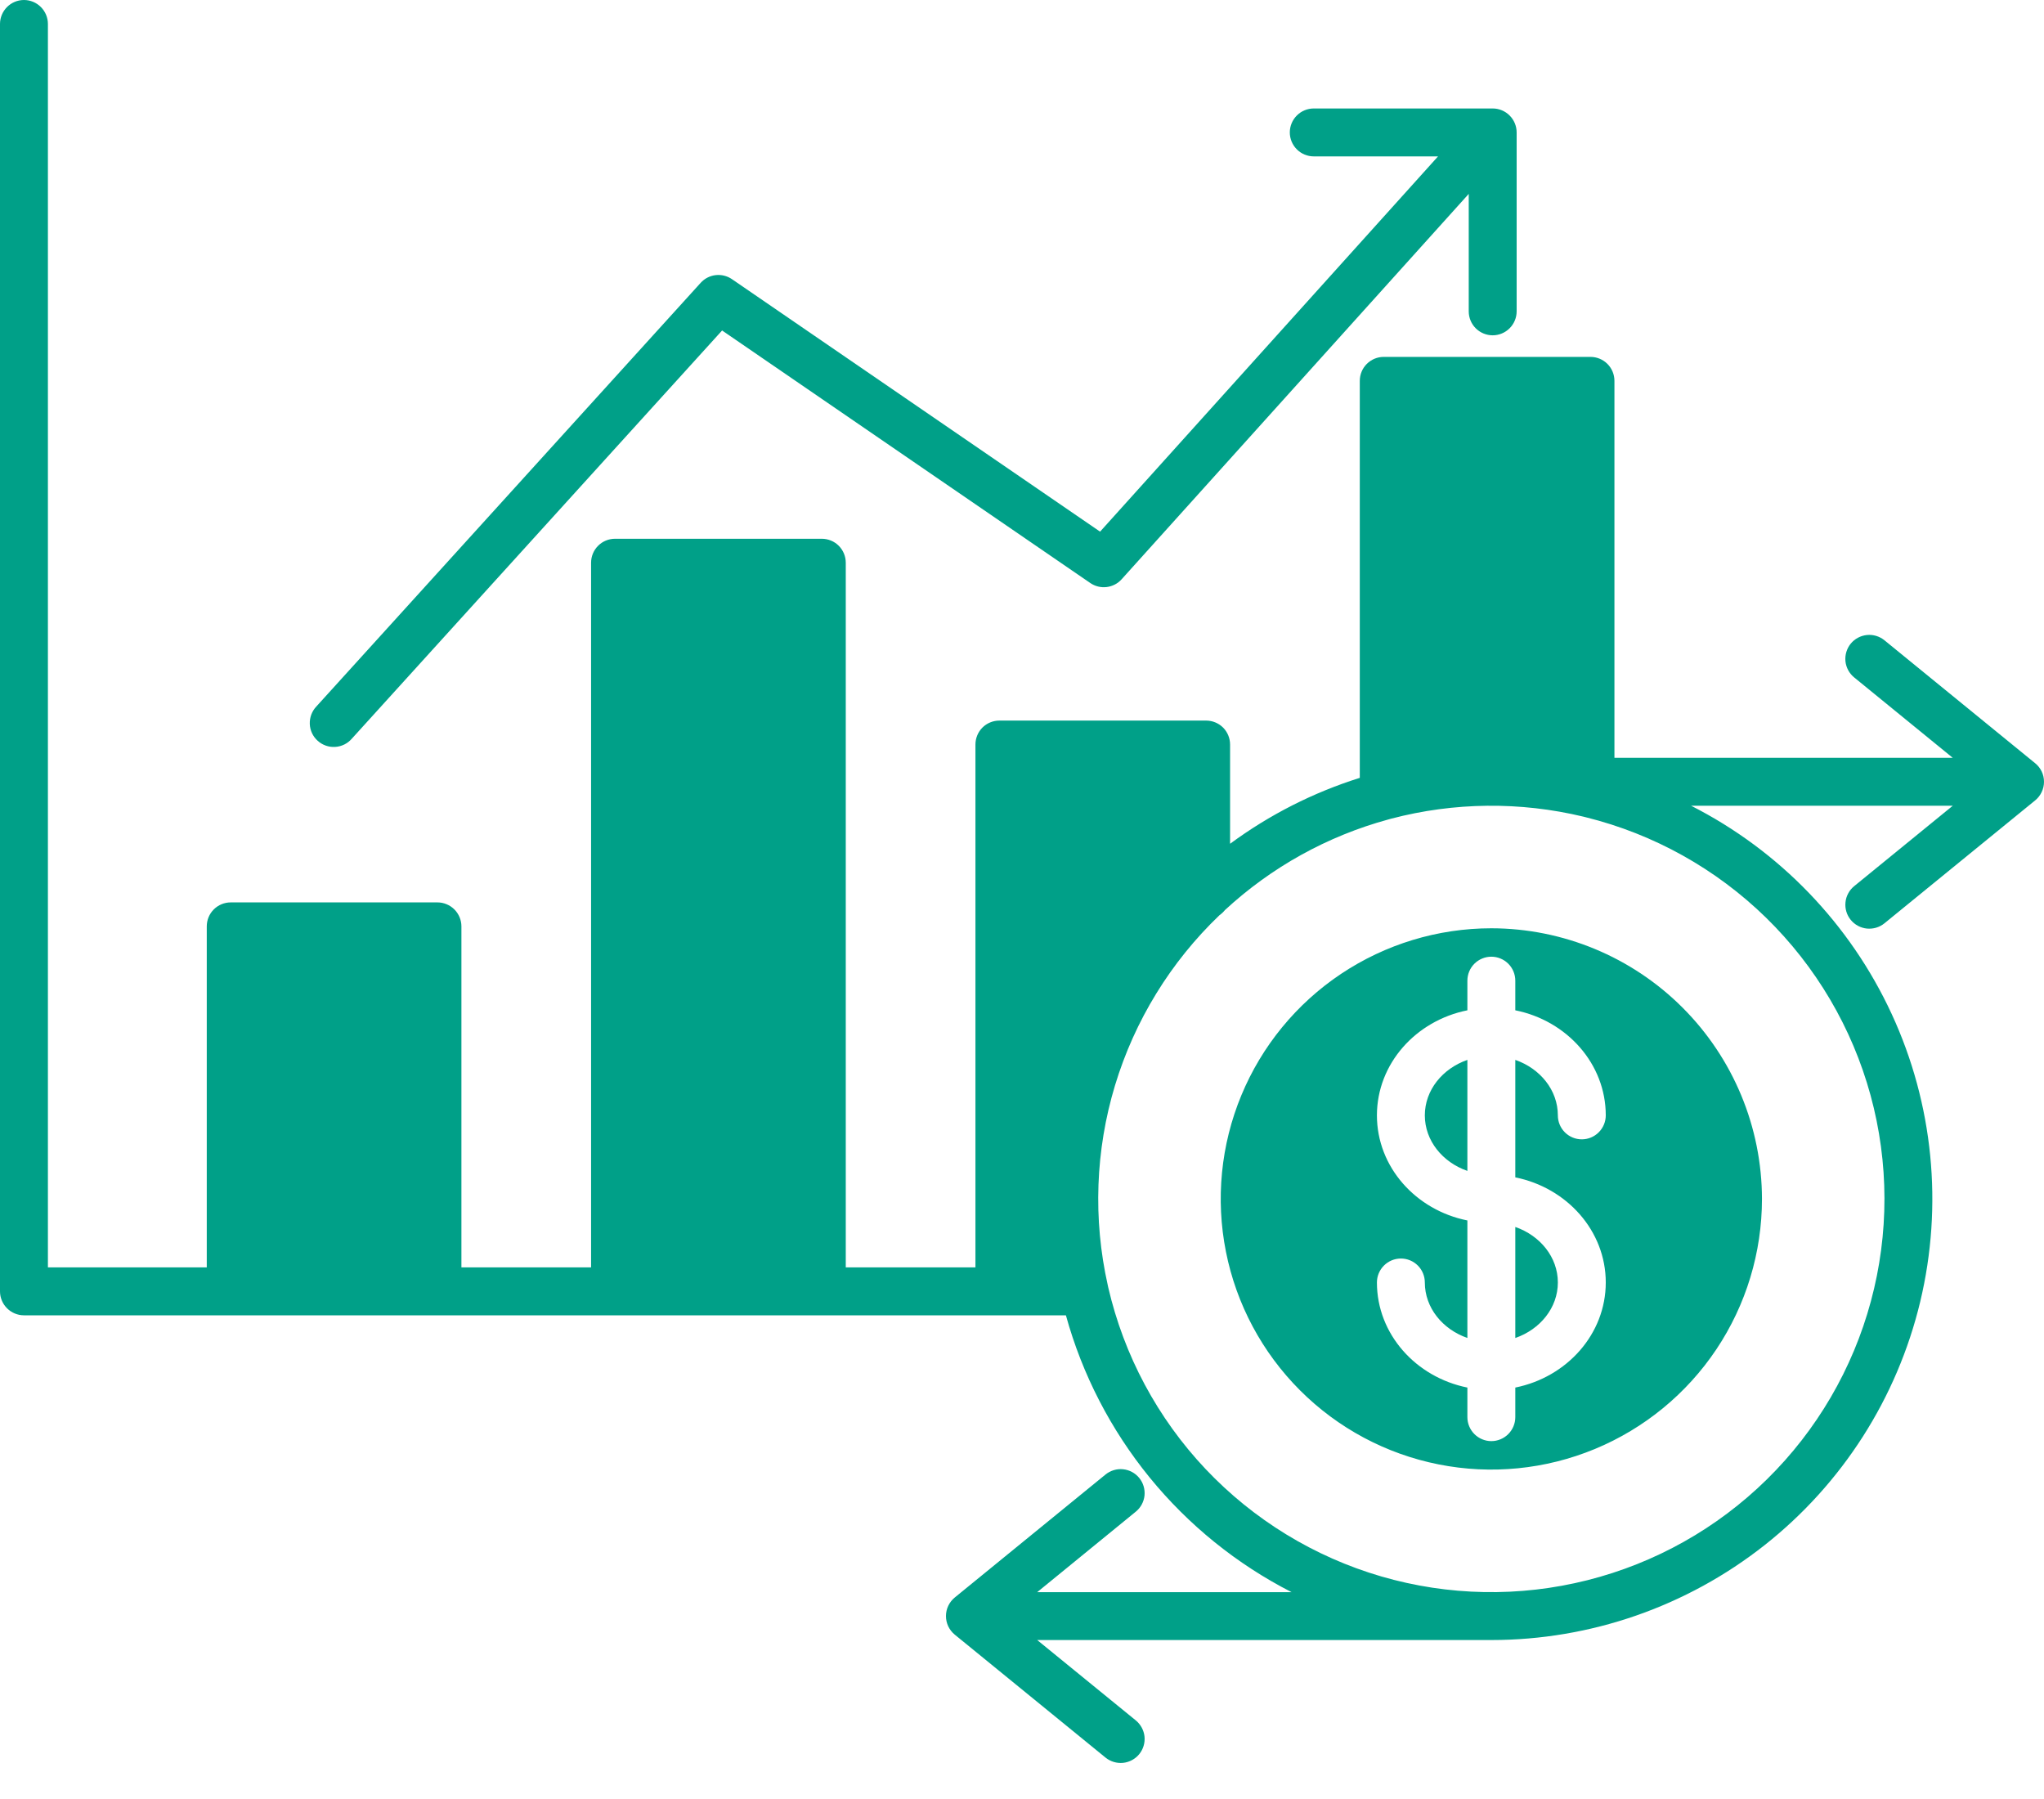
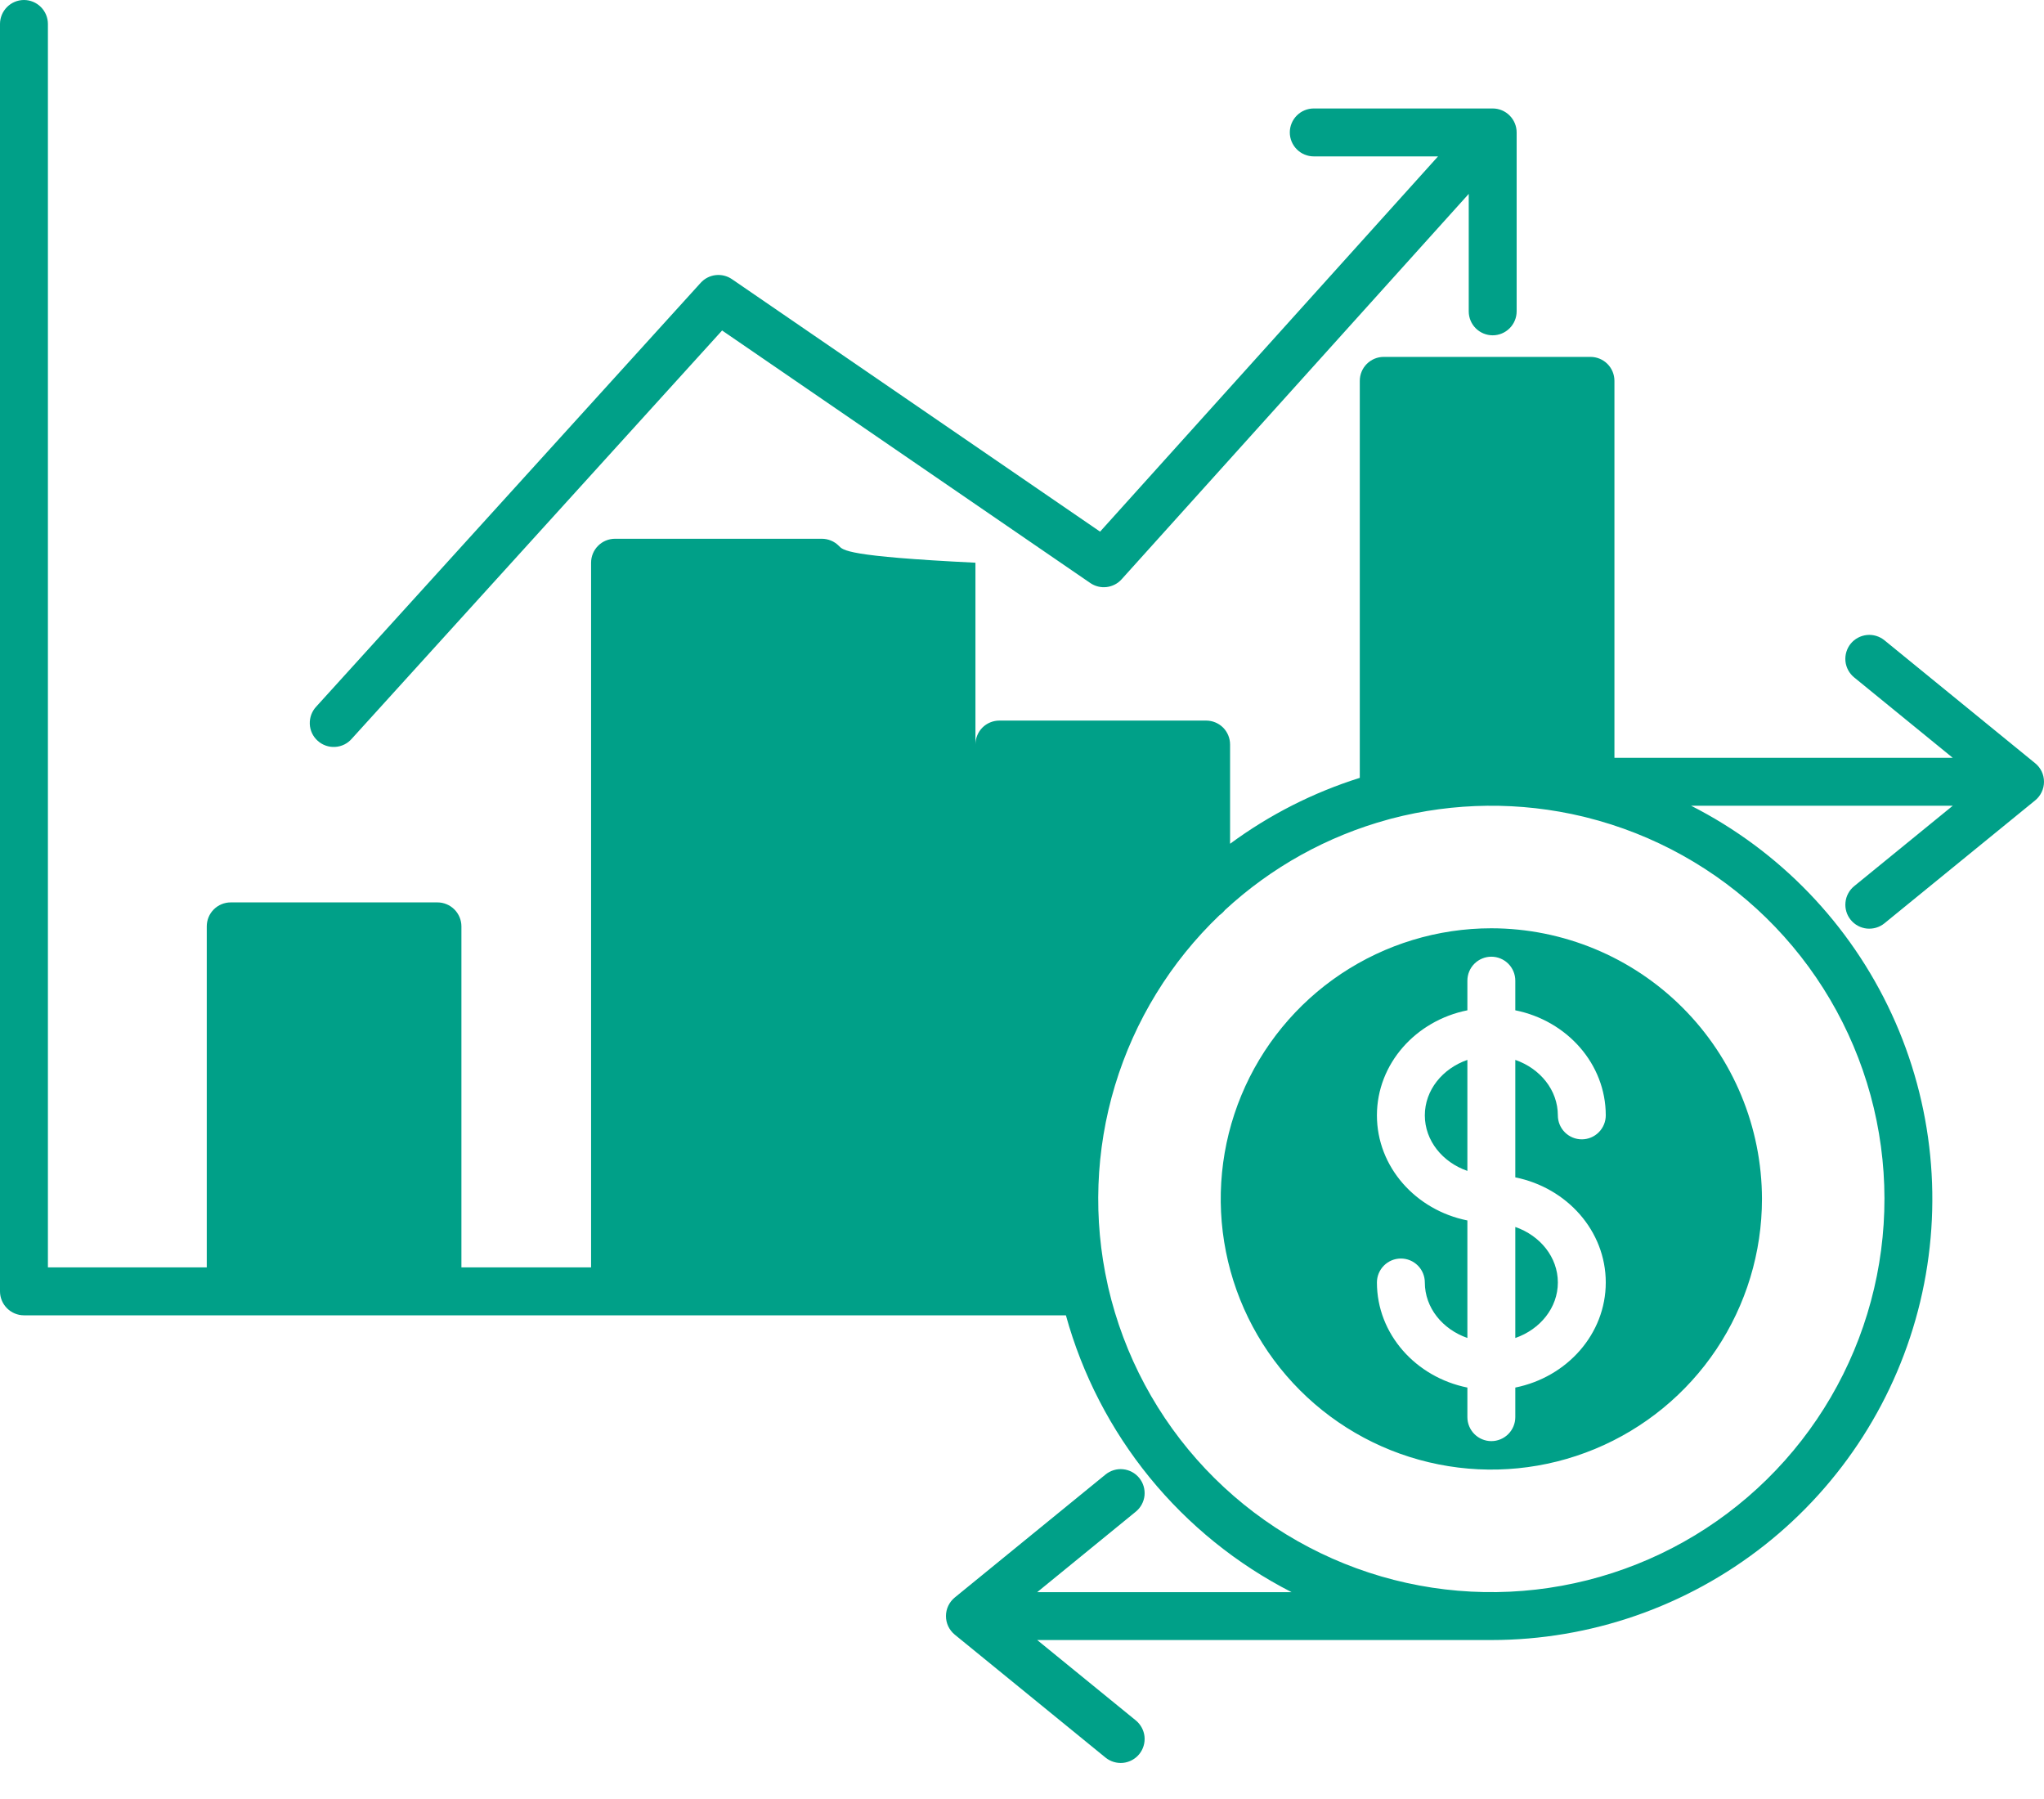
<svg xmlns="http://www.w3.org/2000/svg" width="50" height="44" viewBox="0 0 50 44" fill="none">
-   <path fill-rule="evenodd" clip-rule="evenodd" d="M35.928 7.615V4.742L27.437 14.168C27.342 14.274 27.212 14.341 27.071 14.358C26.93 14.375 26.788 14.34 26.671 14.26L17.664 8.083L8.606 18.067C8.555 18.126 8.493 18.174 8.423 18.209C8.353 18.243 8.276 18.264 8.199 18.268C8.121 18.273 8.043 18.262 7.969 18.236C7.895 18.21 7.828 18.17 7.77 18.117C7.712 18.065 7.665 18.002 7.632 17.931C7.599 17.86 7.581 17.784 7.578 17.706C7.575 17.628 7.588 17.55 7.615 17.477C7.643 17.404 7.684 17.337 7.738 17.28L17.14 6.917C17.235 6.812 17.365 6.745 17.506 6.729C17.647 6.713 17.789 6.748 17.905 6.828L26.91 13.003L35.177 3.825H32.137C31.982 3.825 31.832 3.763 31.723 3.653C31.613 3.543 31.551 3.394 31.551 3.239C31.551 3.084 31.613 2.935 31.723 2.825C31.832 2.715 31.982 2.653 32.137 2.653H36.514C36.669 2.653 36.818 2.715 36.928 2.825C37.038 2.935 37.1 3.084 37.1 3.239V7.615C37.1 7.77 37.038 7.919 36.928 8.029C36.818 8.139 36.669 8.201 36.514 8.201C36.358 8.201 36.209 8.139 36.099 8.029C35.989 7.919 35.928 7.77 35.928 7.615V7.615ZM50 19.121C50 19.034 49.981 18.948 49.944 18.87C49.906 18.791 49.852 18.722 49.784 18.667L46.097 15.66C45.976 15.562 45.822 15.515 45.667 15.531C45.513 15.547 45.37 15.623 45.272 15.743C45.174 15.864 45.128 16.018 45.143 16.173C45.159 16.328 45.236 16.47 45.356 16.568L47.768 18.535H39.492V9.315C39.492 9.16 39.431 9.011 39.321 8.901C39.211 8.791 39.062 8.729 38.906 8.729H33.848C33.693 8.729 33.544 8.791 33.434 8.901C33.324 9.011 33.263 9.16 33.263 9.315V19.025C32.123 19.383 31.051 19.928 30.09 20.637V18.21C30.09 18.054 30.028 17.905 29.919 17.795C29.809 17.686 29.66 17.624 29.504 17.624H24.447C24.291 17.624 24.142 17.686 24.032 17.795C23.923 17.905 23.861 18.054 23.861 18.21V30.998H20.689V13.763C20.689 13.607 20.627 13.458 20.517 13.348C20.407 13.238 20.258 13.177 20.102 13.177H15.045C14.89 13.177 14.741 13.238 14.631 13.348C14.521 13.458 14.459 13.607 14.459 13.763V30.998H11.287V22.657C11.287 22.502 11.225 22.353 11.115 22.243C11.005 22.133 10.856 22.071 10.701 22.071H5.643C5.488 22.071 5.339 22.133 5.229 22.243C5.119 22.353 5.058 22.502 5.058 22.657V30.998H1.172V0.586C1.172 0.431 1.11 0.282 1 0.172C0.89 0.062 0.741 0 0.586 0C0.431 0 0.282 0.062 0.172 0.172C0.062 0.282 0 0.431 0 0.586L0 31.584C0 31.739 0.062 31.888 0.172 31.998C0.282 32.108 0.431 32.17 0.586 32.17H26.074C26.474 33.619 27.172 34.97 28.122 36.136C29.072 37.301 30.255 38.257 31.594 38.941H25.372L27.784 36.972C27.904 36.874 27.981 36.732 27.997 36.577C28.012 36.423 27.966 36.268 27.868 36.148C27.77 36.027 27.627 35.951 27.473 35.935C27.318 35.919 27.164 35.966 27.043 36.064L23.355 39.072C23.288 39.127 23.234 39.196 23.196 39.275C23.159 39.353 23.14 39.439 23.14 39.526C23.14 39.613 23.159 39.699 23.196 39.777C23.234 39.856 23.288 39.925 23.355 39.98L27.043 42.987C27.164 43.085 27.318 43.131 27.473 43.116C27.627 43.1 27.77 43.023 27.868 42.903C27.966 42.782 28.012 42.628 27.997 42.473C27.981 42.319 27.904 42.177 27.784 42.078L25.372 40.112H36.481C38.905 40.112 41.258 39.295 43.162 37.794C45.065 36.293 46.407 34.194 46.972 31.837C47.536 29.479 47.291 27 46.274 24.8C45.257 22.599 43.529 20.805 41.368 19.707H47.768L45.356 21.674C45.297 21.722 45.247 21.782 45.211 21.85C45.174 21.918 45.151 21.992 45.144 22.069C45.136 22.145 45.143 22.222 45.165 22.296C45.187 22.37 45.224 22.439 45.272 22.498C45.321 22.558 45.381 22.607 45.449 22.644C45.517 22.68 45.591 22.703 45.667 22.711C45.744 22.718 45.821 22.711 45.895 22.689C45.969 22.667 46.037 22.631 46.097 22.582L49.785 19.575C49.852 19.52 49.906 19.451 49.943 19.372C49.981 19.294 50 19.208 50 19.121ZM38.798 19.99C40.457 20.402 41.977 21.25 43.2 22.444C44.423 23.639 45.306 25.139 45.757 26.788C46.208 28.438 46.211 30.177 45.765 31.828C45.32 33.479 44.443 34.981 43.223 36.181C42.004 37.38 40.487 38.232 38.829 38.649C37.171 39.067 35.432 39.035 33.79 38.557C32.148 38.078 30.664 37.171 29.489 35.928C28.315 34.685 27.494 33.151 27.109 31.485C27.106 31.468 27.103 31.45 27.098 31.433C26.735 29.816 26.796 28.133 27.275 26.547C27.755 24.961 28.636 23.526 29.834 22.381C29.883 22.347 29.926 22.306 29.963 22.26C31.099 21.209 32.471 20.448 33.963 20.042C33.987 20.037 34.012 20.03 34.035 20.022C35.572 19.619 37.185 19.602 38.73 19.973C38.752 19.98 38.775 19.985 38.798 19.99V19.99ZM43.101 29.323C43.101 30.632 42.713 31.912 41.986 33.001C41.258 34.09 40.224 34.938 39.015 35.439C37.805 35.94 36.474 36.072 35.19 35.816C33.906 35.561 32.727 34.931 31.801 34.005C30.875 33.079 30.244 31.9 29.989 30.616C29.733 29.332 29.864 28.001 30.365 26.791C30.866 25.581 31.715 24.547 32.803 23.82C33.892 23.093 35.172 22.704 36.481 22.704C38.236 22.706 39.918 23.404 41.159 24.645C42.4 25.886 43.098 27.568 43.101 29.323ZM37.067 25.923V28.796C38.33 29.05 39.28 30.105 39.28 31.367C39.28 32.629 38.33 33.683 37.067 33.937V34.661C37.067 34.816 37.005 34.965 36.895 35.075C36.785 35.185 36.636 35.247 36.481 35.247C36.326 35.247 36.177 35.185 36.067 35.075C35.957 34.965 35.895 34.816 35.895 34.661V33.937C34.632 33.683 33.682 32.627 33.682 31.367C33.682 31.212 33.744 31.063 33.854 30.953C33.964 30.843 34.113 30.781 34.269 30.781C34.424 30.781 34.573 30.843 34.683 30.953C34.793 31.063 34.854 31.212 34.854 31.367C34.854 31.985 35.287 32.513 35.895 32.724V29.85C34.632 29.597 33.682 28.541 33.682 27.28C33.682 26.019 34.632 24.963 35.895 24.71V23.985C35.895 23.829 35.957 23.68 36.067 23.57C36.177 23.461 36.326 23.399 36.481 23.399C36.636 23.399 36.785 23.461 36.895 23.57C37.005 23.68 37.067 23.829 37.067 23.985V24.71C38.33 24.963 39.28 26.019 39.28 27.28C39.28 27.435 39.218 27.584 39.108 27.694C38.998 27.804 38.849 27.866 38.694 27.866C38.538 27.866 38.389 27.804 38.279 27.694C38.169 27.584 38.108 27.435 38.108 27.28C38.108 26.662 37.675 26.134 37.067 25.923V25.923ZM35.895 28.638C35.287 28.427 34.854 27.898 34.854 27.28C34.854 26.662 35.287 26.134 35.895 25.923V28.638V28.638ZM37.067 30.009C37.675 30.22 38.108 30.748 38.108 31.367C38.108 31.986 37.675 32.514 37.067 32.725V30.009Z" fill="#00A088" />
+   <path fill-rule="evenodd" clip-rule="evenodd" d="M35.928 7.615V4.742L27.437 14.168C27.342 14.274 27.212 14.341 27.071 14.358C26.93 14.375 26.788 14.34 26.671 14.26L17.664 8.083L8.606 18.067C8.555 18.126 8.493 18.174 8.423 18.209C8.353 18.243 8.276 18.264 8.199 18.268C8.121 18.273 8.043 18.262 7.969 18.236C7.895 18.21 7.828 18.17 7.77 18.117C7.712 18.065 7.665 18.002 7.632 17.931C7.599 17.86 7.581 17.784 7.578 17.706C7.575 17.628 7.588 17.55 7.615 17.477C7.643 17.404 7.684 17.337 7.738 17.28L17.14 6.917C17.235 6.812 17.365 6.745 17.506 6.729C17.647 6.713 17.789 6.748 17.905 6.828L26.91 13.003L35.177 3.825H32.137C31.982 3.825 31.832 3.763 31.723 3.653C31.613 3.543 31.551 3.394 31.551 3.239C31.551 3.084 31.613 2.935 31.723 2.825C31.832 2.715 31.982 2.653 32.137 2.653H36.514C36.669 2.653 36.818 2.715 36.928 2.825C37.038 2.935 37.1 3.084 37.1 3.239V7.615C37.1 7.77 37.038 7.919 36.928 8.029C36.818 8.139 36.669 8.201 36.514 8.201C36.358 8.201 36.209 8.139 36.099 8.029C35.989 7.919 35.928 7.77 35.928 7.615V7.615ZM50 19.121C50 19.034 49.981 18.948 49.944 18.87C49.906 18.791 49.852 18.722 49.784 18.667L46.097 15.66C45.976 15.562 45.822 15.515 45.667 15.531C45.513 15.547 45.37 15.623 45.272 15.743C45.174 15.864 45.128 16.018 45.143 16.173C45.159 16.328 45.236 16.47 45.356 16.568L47.768 18.535H39.492V9.315C39.492 9.16 39.431 9.011 39.321 8.901C39.211 8.791 39.062 8.729 38.906 8.729H33.848C33.693 8.729 33.544 8.791 33.434 8.901C33.324 9.011 33.263 9.16 33.263 9.315V19.025C32.123 19.383 31.051 19.928 30.09 20.637V18.21C30.09 18.054 30.028 17.905 29.919 17.795C29.809 17.686 29.66 17.624 29.504 17.624H24.447C24.291 17.624 24.142 17.686 24.032 17.795C23.923 17.905 23.861 18.054 23.861 18.21V30.998V13.763C20.689 13.607 20.627 13.458 20.517 13.348C20.407 13.238 20.258 13.177 20.102 13.177H15.045C14.89 13.177 14.741 13.238 14.631 13.348C14.521 13.458 14.459 13.607 14.459 13.763V30.998H11.287V22.657C11.287 22.502 11.225 22.353 11.115 22.243C11.005 22.133 10.856 22.071 10.701 22.071H5.643C5.488 22.071 5.339 22.133 5.229 22.243C5.119 22.353 5.058 22.502 5.058 22.657V30.998H1.172V0.586C1.172 0.431 1.11 0.282 1 0.172C0.89 0.062 0.741 0 0.586 0C0.431 0 0.282 0.062 0.172 0.172C0.062 0.282 0 0.431 0 0.586L0 31.584C0 31.739 0.062 31.888 0.172 31.998C0.282 32.108 0.431 32.17 0.586 32.17H26.074C26.474 33.619 27.172 34.97 28.122 36.136C29.072 37.301 30.255 38.257 31.594 38.941H25.372L27.784 36.972C27.904 36.874 27.981 36.732 27.997 36.577C28.012 36.423 27.966 36.268 27.868 36.148C27.77 36.027 27.627 35.951 27.473 35.935C27.318 35.919 27.164 35.966 27.043 36.064L23.355 39.072C23.288 39.127 23.234 39.196 23.196 39.275C23.159 39.353 23.14 39.439 23.14 39.526C23.14 39.613 23.159 39.699 23.196 39.777C23.234 39.856 23.288 39.925 23.355 39.98L27.043 42.987C27.164 43.085 27.318 43.131 27.473 43.116C27.627 43.1 27.77 43.023 27.868 42.903C27.966 42.782 28.012 42.628 27.997 42.473C27.981 42.319 27.904 42.177 27.784 42.078L25.372 40.112H36.481C38.905 40.112 41.258 39.295 43.162 37.794C45.065 36.293 46.407 34.194 46.972 31.837C47.536 29.479 47.291 27 46.274 24.8C45.257 22.599 43.529 20.805 41.368 19.707H47.768L45.356 21.674C45.297 21.722 45.247 21.782 45.211 21.85C45.174 21.918 45.151 21.992 45.144 22.069C45.136 22.145 45.143 22.222 45.165 22.296C45.187 22.37 45.224 22.439 45.272 22.498C45.321 22.558 45.381 22.607 45.449 22.644C45.517 22.68 45.591 22.703 45.667 22.711C45.744 22.718 45.821 22.711 45.895 22.689C45.969 22.667 46.037 22.631 46.097 22.582L49.785 19.575C49.852 19.52 49.906 19.451 49.943 19.372C49.981 19.294 50 19.208 50 19.121ZM38.798 19.99C40.457 20.402 41.977 21.25 43.2 22.444C44.423 23.639 45.306 25.139 45.757 26.788C46.208 28.438 46.211 30.177 45.765 31.828C45.32 33.479 44.443 34.981 43.223 36.181C42.004 37.38 40.487 38.232 38.829 38.649C37.171 39.067 35.432 39.035 33.79 38.557C32.148 38.078 30.664 37.171 29.489 35.928C28.315 34.685 27.494 33.151 27.109 31.485C27.106 31.468 27.103 31.45 27.098 31.433C26.735 29.816 26.796 28.133 27.275 26.547C27.755 24.961 28.636 23.526 29.834 22.381C29.883 22.347 29.926 22.306 29.963 22.26C31.099 21.209 32.471 20.448 33.963 20.042C33.987 20.037 34.012 20.03 34.035 20.022C35.572 19.619 37.185 19.602 38.73 19.973C38.752 19.98 38.775 19.985 38.798 19.99V19.99ZM43.101 29.323C43.101 30.632 42.713 31.912 41.986 33.001C41.258 34.09 40.224 34.938 39.015 35.439C37.805 35.94 36.474 36.072 35.19 35.816C33.906 35.561 32.727 34.931 31.801 34.005C30.875 33.079 30.244 31.9 29.989 30.616C29.733 29.332 29.864 28.001 30.365 26.791C30.866 25.581 31.715 24.547 32.803 23.82C33.892 23.093 35.172 22.704 36.481 22.704C38.236 22.706 39.918 23.404 41.159 24.645C42.4 25.886 43.098 27.568 43.101 29.323ZM37.067 25.923V28.796C38.33 29.05 39.28 30.105 39.28 31.367C39.28 32.629 38.33 33.683 37.067 33.937V34.661C37.067 34.816 37.005 34.965 36.895 35.075C36.785 35.185 36.636 35.247 36.481 35.247C36.326 35.247 36.177 35.185 36.067 35.075C35.957 34.965 35.895 34.816 35.895 34.661V33.937C34.632 33.683 33.682 32.627 33.682 31.367C33.682 31.212 33.744 31.063 33.854 30.953C33.964 30.843 34.113 30.781 34.269 30.781C34.424 30.781 34.573 30.843 34.683 30.953C34.793 31.063 34.854 31.212 34.854 31.367C34.854 31.985 35.287 32.513 35.895 32.724V29.85C34.632 29.597 33.682 28.541 33.682 27.28C33.682 26.019 34.632 24.963 35.895 24.71V23.985C35.895 23.829 35.957 23.68 36.067 23.57C36.177 23.461 36.326 23.399 36.481 23.399C36.636 23.399 36.785 23.461 36.895 23.57C37.005 23.68 37.067 23.829 37.067 23.985V24.71C38.33 24.963 39.28 26.019 39.28 27.28C39.28 27.435 39.218 27.584 39.108 27.694C38.998 27.804 38.849 27.866 38.694 27.866C38.538 27.866 38.389 27.804 38.279 27.694C38.169 27.584 38.108 27.435 38.108 27.28C38.108 26.662 37.675 26.134 37.067 25.923V25.923ZM35.895 28.638C35.287 28.427 34.854 27.898 34.854 27.28C34.854 26.662 35.287 26.134 35.895 25.923V28.638V28.638ZM37.067 30.009C37.675 30.22 38.108 30.748 38.108 31.367C38.108 31.986 37.675 32.514 37.067 32.725V30.009Z" fill="#00A088" />
</svg>